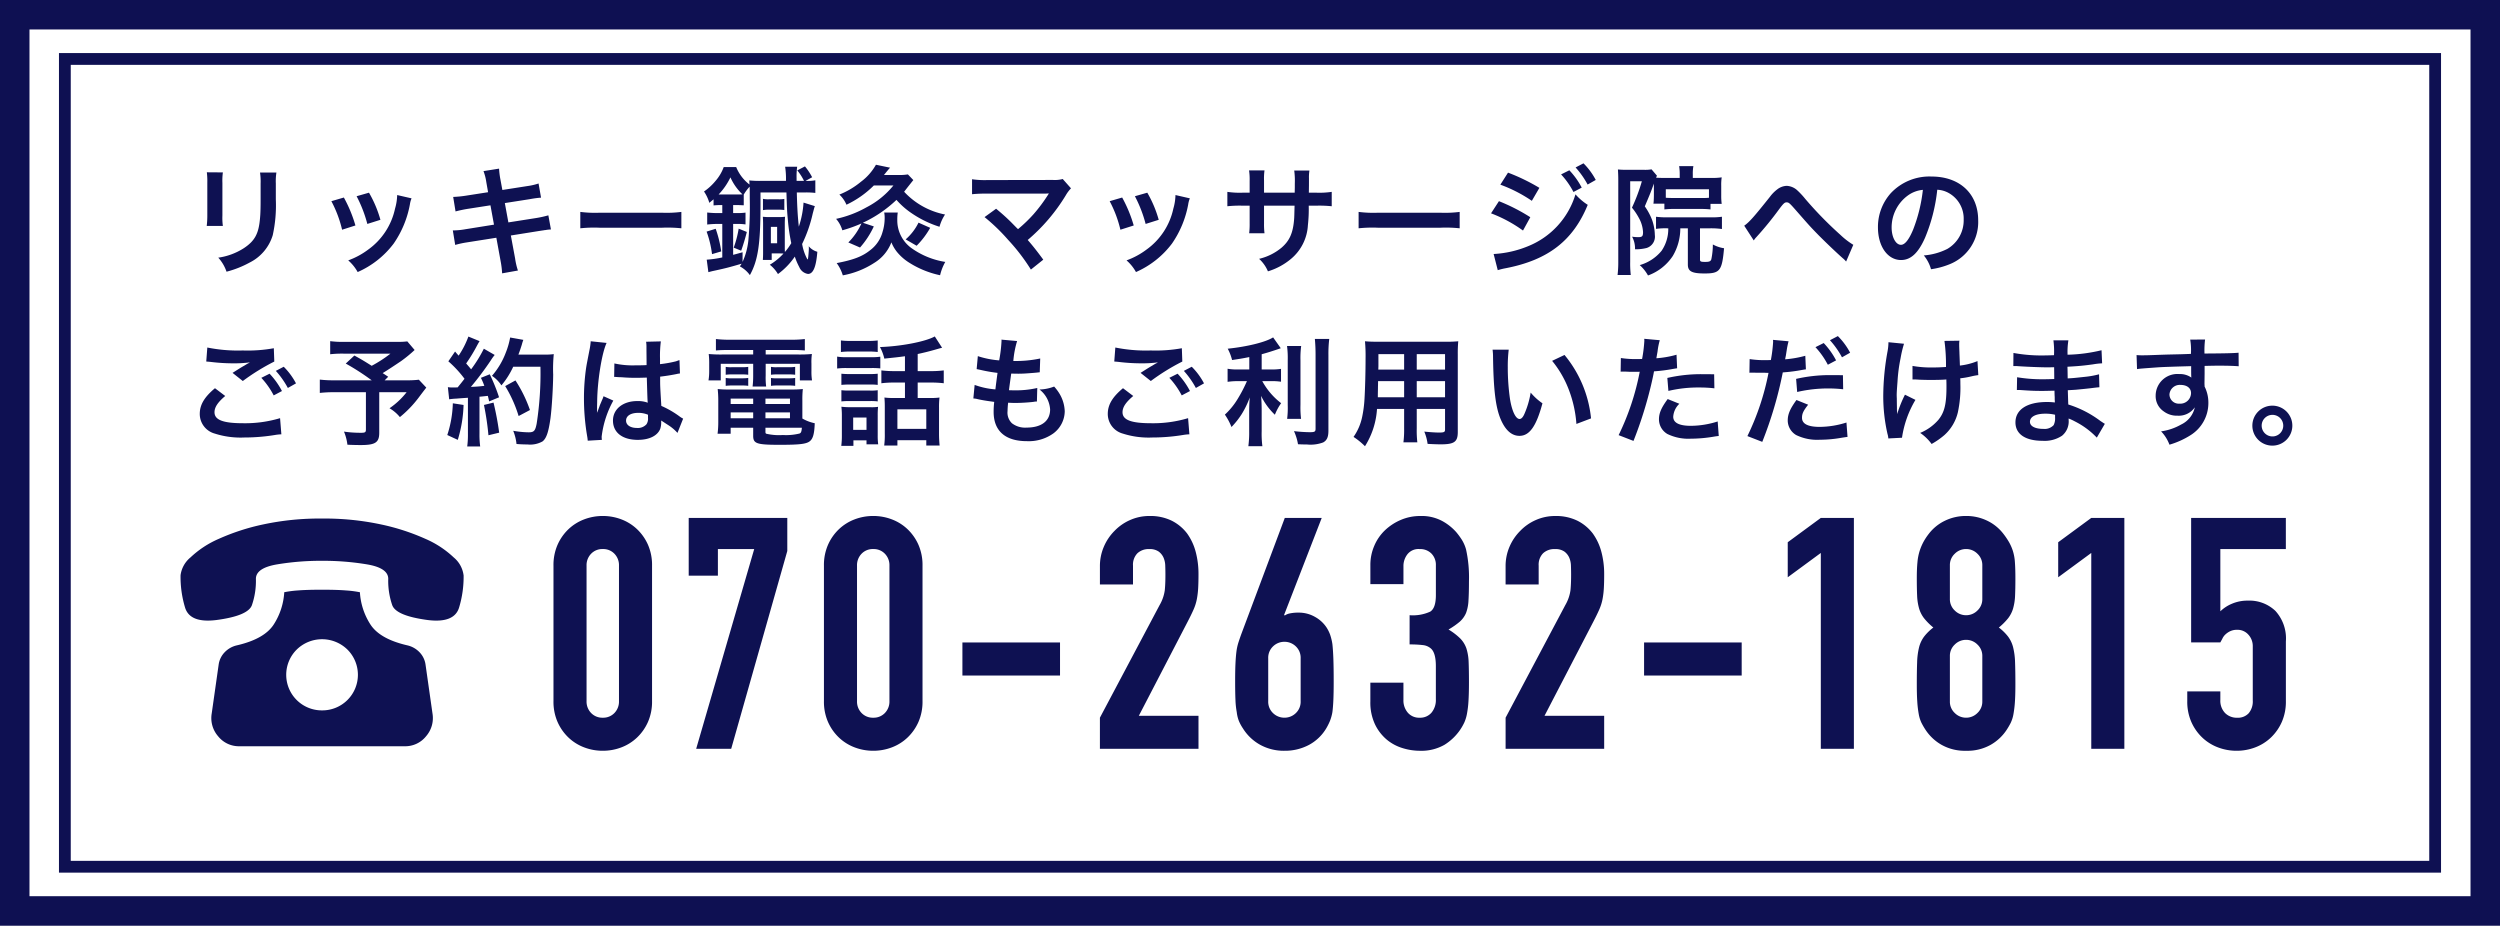
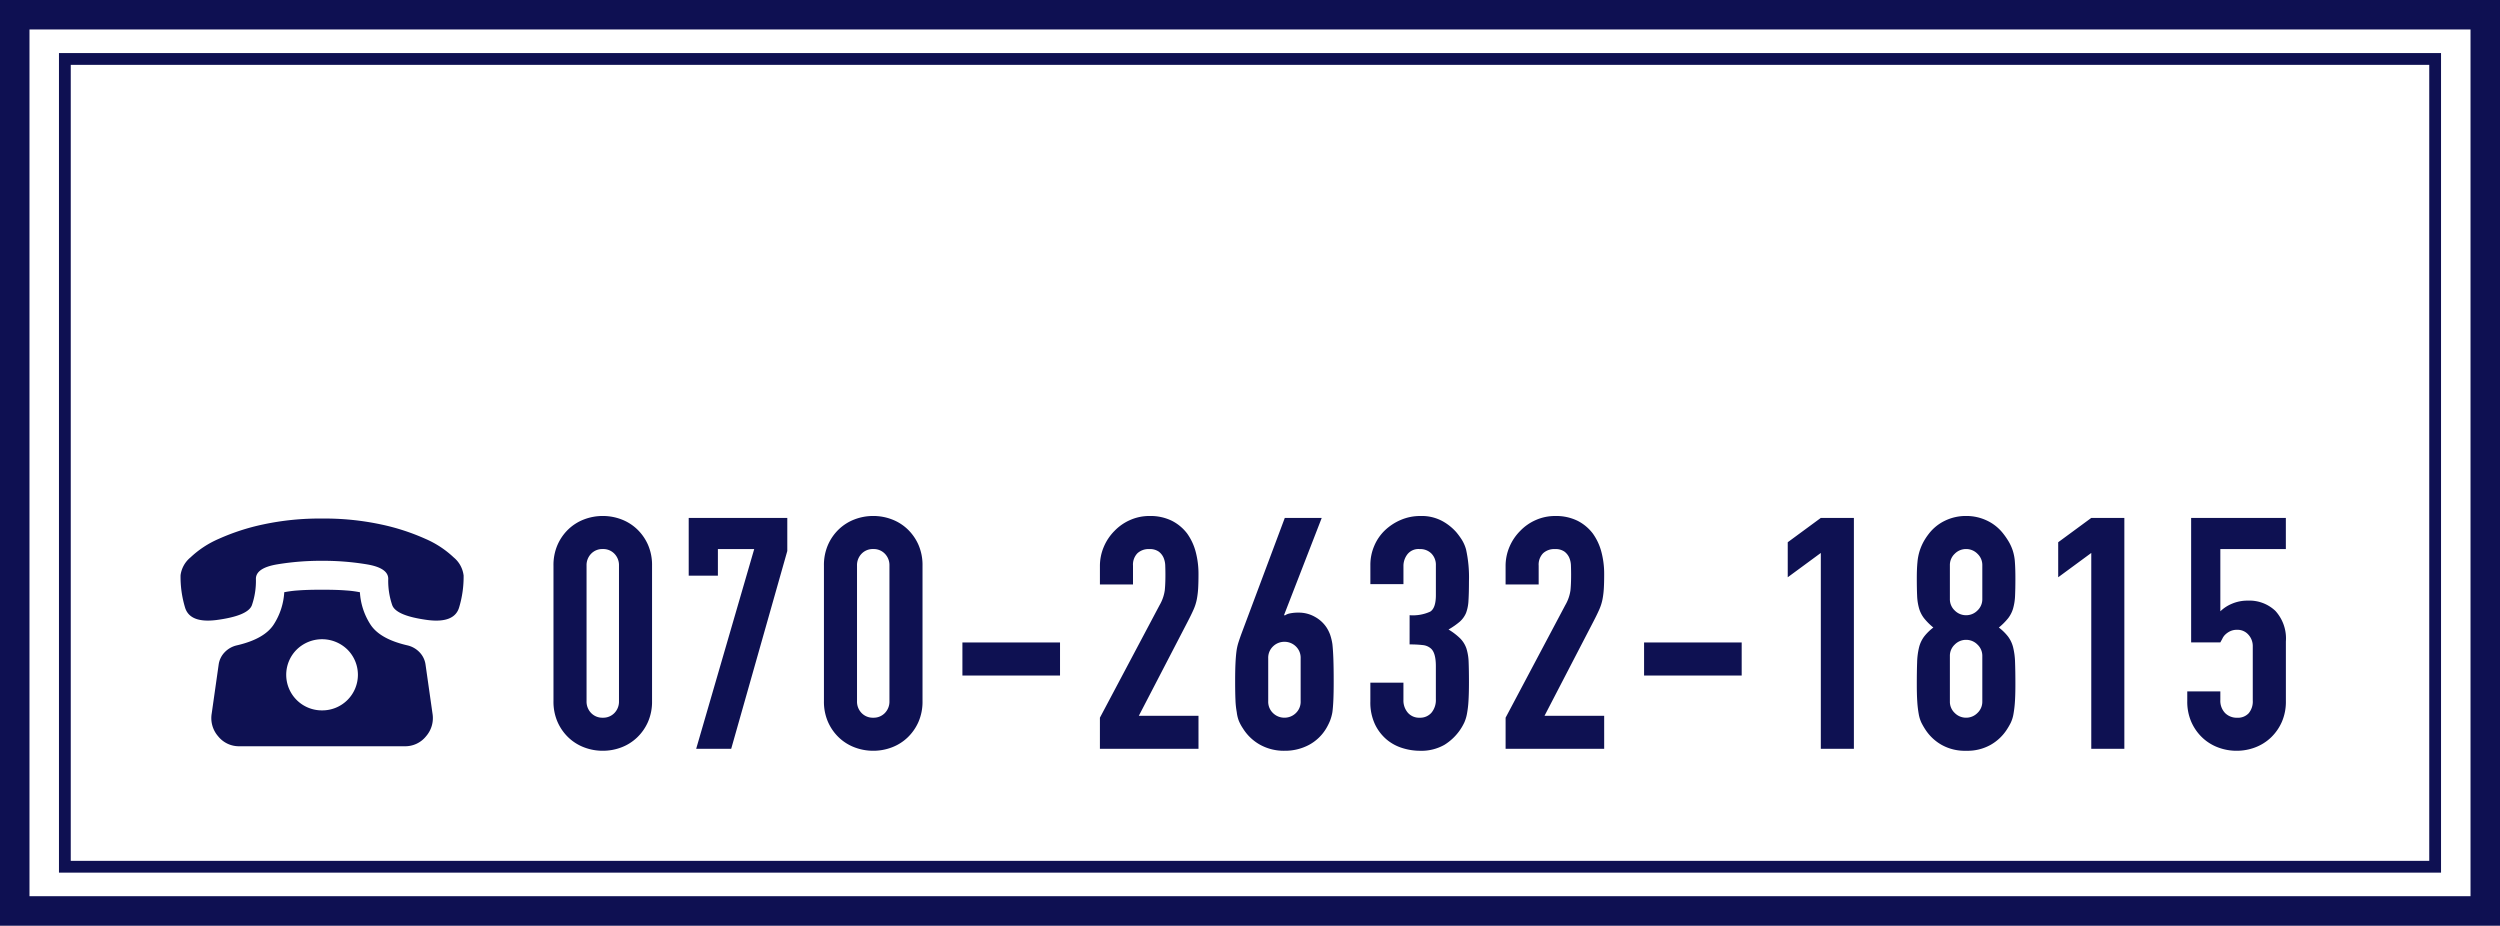
<svg xmlns="http://www.w3.org/2000/svg" width="424" height="157" viewBox="0 0 424 157">
  <g transform="translate(-1223 -733)">
-     <path d="M4.08-15.78a12.627,12.627,0,0,1,.08,1.8v5.5a14.423,14.423,0,0,1-.1,1.8H6.8a9.654,9.654,0,0,1-.08-1.76v-5.52a10.166,10.166,0,0,1,.08-1.8Zm9.02.04a10.532,10.532,0,0,1,.1,1.9v2.5c0,1.6-.02,2.48-.1,3.34-.22,2.64-.88,3.86-2.76,5.1A10.788,10.788,0,0,1,6.02-1.3a6.833,6.833,0,0,1,1.4,2.38,16.917,16.917,0,0,0,3.9-1.54,7.66,7.66,0,0,0,3.94-4.66,23.623,23.623,0,0,0,.52-6.06v-2.7a9.486,9.486,0,0,1,.1-1.86Zm12.1,4.86a20.009,20.009,0,0,1,1.82,4.84l2.26-.72a23.07,23.07,0,0,0-1.96-4.74Zm4.28-.84a21.992,21.992,0,0,1,1.82,4.7l2.22-.7a19.648,19.648,0,0,0-1.94-4.6Zm6.88-.2A8.872,8.872,0,0,1,36-9.62a11.5,11.5,0,0,1-4.54,6.94,12.973,12.973,0,0,1-3.4,1.84,7.264,7.264,0,0,1,1.6,1.98,15.351,15.351,0,0,0,6.1-4.82,17.073,17.073,0,0,0,2.76-6.66,4.209,4.209,0,0,1,.28-1.02Zm15.42-.48-3.72.58a18.589,18.589,0,0,1-2.2.22l.4,2.46a21.332,21.332,0,0,1,2.2-.46l3.72-.58.6,3.28-4.86.78a12.308,12.308,0,0,1-2.12.2l.4,2.46a16.094,16.094,0,0,1,2.04-.44l4.94-.78L53.9-.74a15.137,15.137,0,0,1,.26,2.1L56.84.88a11.3,11.3,0,0,1-.48-2.06l-.72-3.88,4.76-.76c.4-.06.66-.1.8-.12a1.554,1.554,0,0,1,.32-.04,4.8,4.8,0,0,1,.92-.1L62-8.48a17.773,17.773,0,0,1-2.08.46l-4.7.74-.6-3.28,4.22-.66a16.98,16.98,0,0,1,1.92-.26l-.42-2.4a10.3,10.3,0,0,1-1.92.44l-4.22.66-.32-1.74a13.758,13.758,0,0,1-.24-1.88L51-15.98a8.618,8.618,0,0,1,.48,1.88ZM67.42-6.28a21.956,21.956,0,0,1,3.26-.1H81.3a21.956,21.956,0,0,1,3.26.1V-9.06a19.641,19.641,0,0,1-3.24.14H70.66a19.641,19.641,0,0,1-3.24-.14ZM94.7-2.48c.28-.74.74-2.26.96-3.18l-1.38-.56A17.8,17.8,0,0,1,93.44-3Zm-3.2-7.74v1.36h-.7a15.5,15.5,0,0,1-1.86-.1v2.04a15.74,15.74,0,0,1,1.9-.1h.66v5.68a17.987,17.987,0,0,1-2.64.38l.28,2.12c.6-.16.6-.16,1.16-.28C92.04.5,92.68.34,94.78-.28c-.1.18-.16.24-.3.46a4.919,4.919,0,0,1,1.7,1.48c1.38-2.5,1.8-5.26,1.8-11.96v-2.06h4.4c.1,3.1.1,3.1.24,4.64a31.149,31.149,0,0,0,.58,3.96,10.456,10.456,0,0,1-1.08,1.5c-.02-.34-.02-.6-.02-1.02V-6.94c0-.62.02-.94.04-1.3a9.5,9.5,0,0,1-1.2.06h-1.4a9.241,9.241,0,0,1-1.16-.06c.02.4.04.74.04,1.24v4.94c0,.42-.02.82-.04,1.14h1.5v-1.1h1.02c.36,0,.64,0,.98.02A10,10,0,0,1,99.56-.1a5.694,5.694,0,0,1,1.38,1.58,12.1,12.1,0,0,0,2.86-2.96A11.265,11.265,0,0,0,104.56.3a1.914,1.914,0,0,0,1.48,1.16c.88,0,1.38-1.2,1.58-3.76a2.892,2.892,0,0,1-1.46-.94,4.069,4.069,0,0,1,.02.44c0,.32-.1,1.46-.14,1.62-.02.12-.06.18-.1.18a8.466,8.466,0,0,1-.9-2.62,23.441,23.441,0,0,0,1.8-5.16c.2-.74.24-.94.36-1.26l-1.92-.6a15.922,15.922,0,0,1-.8,4.08c-.18-1.7-.28-3.2-.34-5.8h1.42a13.169,13.169,0,0,1,1.72.08v-2.14a7.521,7.521,0,0,1-1.66.1l1.12-.62a10.355,10.355,0,0,0-1.22-1.84l-1.3.68a8.862,8.862,0,0,1,1.14,1.78H104.1v-.44a12.847,12.847,0,0,1,.1-1.96h-2.04a13.819,13.819,0,0,1,.14,2.4H97.96a16.688,16.688,0,0,1-1.88-.08c.02.4.02.46.04.7a7.044,7.044,0,0,1-2.26-2.96H91.74a7.515,7.515,0,0,1-1.4,2.36,9.588,9.588,0,0,1-1.94,1.78,6.6,6.6,0,0,1,.9,1.92c.36-.3.46-.38.72-.6v1.04a11.366,11.366,0,0,1,1.18-.06Zm1.84,0h.6c.46,0,.72.02,1.2.04V-12a7.542,7.542,0,0,1,1-1.34c.02.8.02,1.04.02,1.98a62.491,62.491,0,0,1-.2,6.66A11.714,11.714,0,0,1,94.94-.58V-2.22c-.84.24-1.06.3-1.6.44V-7.02h.54a9.927,9.927,0,0,1,1.56.08v-2a10.822,10.822,0,0,1-1.54.08h-.56Zm-2.46-1.8a11.212,11.212,0,0,0,2-2.9,8.955,8.955,0,0,0,2.04,2.88c-.22.02-.52.02-.96.02H90.88Zm8.86,5.5h1.06v2.78H99.74ZM91.32-2.36a19.958,19.958,0,0,0-.94-3.84l-1.54.48a17.507,17.507,0,0,1,.92,3.82Zm7.08-7a5.065,5.065,0,0,1,1-.08h1.62a6.86,6.86,0,0,1,1,.06v-1.88a5.5,5.5,0,0,1-1,.06h-1.6a4.114,4.114,0,0,1-1.02-.08Zm22.12-4.18a14.217,14.217,0,0,1-4.56,3.7,18.247,18.247,0,0,1-5.16,1.96,5.052,5.052,0,0,1,1.06,1.94A23.007,23.007,0,0,0,115.1-7.1a10.957,10.957,0,0,1-2.22,3.22l1.98.86A14.787,14.787,0,0,0,117.2-6.6l-1.86-.62a21.063,21.063,0,0,0,5.7-3.88,13.219,13.219,0,0,0,2.54,2.24,17.881,17.881,0,0,0,4.76,2.32,7.124,7.124,0,0,1,.94-2.08,12.791,12.791,0,0,1-6.94-3.86c.88-1.14,1.42-1.8,1.56-1.98l-.92-.96a9.546,9.546,0,0,1-1.78.1h-2.28c.5-.62.84-1.04,1.04-1.24l-2.4-.5a9.226,9.226,0,0,1-2.56,2.9A13.7,13.7,0,0,1,111.36-12a5.072,5.072,0,0,1,1.2,1.72,16.549,16.549,0,0,0,4.64-3.26Zm-1.56,4.58a4.779,4.779,0,0,1,.08.96,7.92,7.92,0,0,1-.36,2.34,5.762,5.762,0,0,1-2.08,3.08c-1.34,1.08-2.86,1.66-5.7,2.2a6.769,6.769,0,0,1,1.04,2.08,14.6,14.6,0,0,0,5.34-2.12,7.018,7.018,0,0,0,2.9-3.48,6.406,6.406,0,0,0,.94,1.62A8.516,8.516,0,0,0,123-.58a15.924,15.924,0,0,0,5.44,2.26,8.569,8.569,0,0,1,.88-2.26,13.428,13.428,0,0,1-5.82-2.4,5.82,5.82,0,0,1-2.32-4.76,7.981,7.981,0,0,1,.08-1.22Zm5.5,5.64a14.125,14.125,0,0,0,2.3-3.04l-1.98-.88A9.014,9.014,0,0,1,122.6-4.4Zm11.52-4.86a32.281,32.281,0,0,1,4,3.86A32.924,32.924,0,0,1,143.84.72l2.1-1.68c-1.04-1.42-1.8-2.38-2.64-3.34a30.935,30.935,0,0,0,6.46-7.58,6.244,6.244,0,0,1,.88-1.18l-1.4-1.58a5.237,5.237,0,0,1-1.66.16l-11.12.02a14.587,14.587,0,0,1-2.6-.14v2.54a21.692,21.692,0,0,1,2.56-.1h9.54c.42,0,.72-.02.92-.04a.513.513,0,0,0-.04.1,1.4,1.4,0,0,0-.12.18,26.453,26.453,0,0,1-2.44,3.26,24.561,24.561,0,0,1-2.62,2.52c-.14-.12-.14-.12-1.24-1.24-.82-.8-1.42-1.34-2.48-2.22Zm21.22-2.7a20.009,20.009,0,0,1,1.82,4.84l2.26-.72a23.07,23.07,0,0,0-1.96-4.74Zm4.28-.84a21.992,21.992,0,0,1,1.82,4.7l2.22-.7a19.648,19.648,0,0,0-1.94-4.6Zm6.88-.2a8.872,8.872,0,0,1-.36,2.3,11.5,11.5,0,0,1-4.54,6.94,12.973,12.973,0,0,1-3.4,1.84,7.265,7.265,0,0,1,1.6,1.98,15.351,15.351,0,0,0,6.1-4.82,17.073,17.073,0,0,0,2.76-6.66,4.209,4.209,0,0,1,.28-1.02Zm15.02-.4v-2.06a10,10,0,0,1,.08-1.72h-2.62a10.659,10.659,0,0,1,.1,1.78v2h-1.18a14.2,14.2,0,0,1-2.6-.14v2.44a20.345,20.345,0,0,1,2.56-.1h1.22v2.96a13.169,13.169,0,0,1-.08,1.72h2.6a12.309,12.309,0,0,1-.08-1.68v-3h5.18c-.04,1.38-.04,1.86-.08,2.32-.18,2.3-.76,3.62-2.12,4.8a9.289,9.289,0,0,1-3.82,1.9,5.941,5.941,0,0,1,1.5,2.12,11.117,11.117,0,0,0,3.9-2.1,8.009,8.009,0,0,0,2.88-5.74,24.249,24.249,0,0,0,.14-3.3h1.34a20.346,20.346,0,0,1,2.56.1v-2.44a14.2,14.2,0,0,1-2.6.14h-1.28c.02-1.2.02-1.2.02-2.42a7.386,7.386,0,0,1,.08-1.34H188.5a12.746,12.746,0,0,1,.1,2.22v.64l-.02.9Zm16.04,6.04a21.956,21.956,0,0,1,3.26-.1H213.3a21.956,21.956,0,0,1,3.26.1V-9.06a19.641,19.641,0,0,1-3.24.14H202.66a19.641,19.641,0,0,1-3.24-.14Zm24.04-7.4a24.214,24.214,0,0,1,5.34,2.74l1.28-2.2a32.935,32.935,0,0,0-5.32-2.58Zm-1.58,4.86A23.214,23.214,0,0,1,227.3-5.9l1.24-2.26a31.567,31.567,0,0,0-5.32-2.72Zm11.88-6.6a13.5,13.5,0,0,1,2.1,2.98l1.4-.74a12.961,12.961,0,0,0-2.1-2.94ZM223.02.82a11.809,11.809,0,0,1,1.4-.34c7.16-1.4,11.38-4.68,13.86-10.74a9.724,9.724,0,0,1-2.08-1.78,13.756,13.756,0,0,1-8.1,8.82,17.767,17.767,0,0,1-5.78,1.3Zm16.62-15.3a11.566,11.566,0,0,0-2.08-2.82l-1.34.7a14.735,14.735,0,0,1,2.04,2.9Zm12.3,8.2a6.556,6.556,0,0,1-1.14,3.82,7.4,7.4,0,0,1-3.7,2.42,6.712,6.712,0,0,1,1.4,1.76,8.494,8.494,0,0,0,4.2-3.3,9.152,9.152,0,0,0,1.28-4.7h1.28V-.12c0,1.14.68,1.5,2.84,1.5,2.6,0,2.96-.46,3.3-4.28a5.592,5.592,0,0,1-1.9-.64,12.368,12.368,0,0,1-.26,2.52c-.12.34-.34.44-1.04.44-.72,0-.88-.06-.88-.38V-6.28h1.78a13.4,13.4,0,0,1,1.94.12V-8.24a11.94,11.94,0,0,1-1.94.1h-7.36a12.991,12.991,0,0,1-1.88-.1v2.06a11.413,11.413,0,0,1,1.88-.1Zm-2.44-7.18v1.5c0,.4-.02.98-.04,1.14a3.1,3.1,0,0,1-.04.36h1.86v.98a12.015,12.015,0,0,1,1.58-.08h4.66a12.616,12.616,0,0,1,1.58.08v-.94H261a10.509,10.509,0,0,1-.08-1.46v-1.6a8.7,8.7,0,0,1,.08-1.44,11.413,11.413,0,0,1-1.78.1H256.1v-.62a6.6,6.6,0,0,1,.1-1.38h-2.42a8.074,8.074,0,0,1,.1,1.32v.68h-2.54c-.68,0-1.08-.02-1.46-.04a1.952,1.952,0,0,1,.14-.34l-.92-1.08a6.135,6.135,0,0,1-1.28.08H244.8a13.346,13.346,0,0,1-1.4-.06c.04.62.06,1.2.06,1.86V-.66a18.581,18.581,0,0,1-.12,2.3h2.24a17.381,17.381,0,0,1-.1-2.26V-14.26h1.98a29.92,29.92,0,0,1-1.68,4.48,10.253,10.253,0,0,1,1.16,1.72,5.485,5.485,0,0,1,.72,2.42c0,.7-.14.86-.8.86a6.985,6.985,0,0,1-1.06-.08,4.189,4.189,0,0,1,.5,2.14,7.536,7.536,0,0,0,1.96-.22,2.014,2.014,0,0,0,1.4-2.2,8.111,8.111,0,0,0-.46-2.54A10.4,10.4,0,0,0,247.96-10c.98-2.32.98-2.32,1.54-3.86Zm9.34,2a11.516,11.516,0,0,1-1.32.04h-4.66c-.7,0-1.02-.02-1.34-.04V-12.9h7.32Zm7.6,7.24a3.3,3.3,0,0,1,.42-.54A56.458,56.458,0,0,0,270.8-9.6c.68-.9.88-1.08,1.2-1.08.38,0,.5.1,1.74,1.52,2.14,2.44,2.18,2.5,3.7,4.06,1.46,1.46,3.04,2.96,4.08,3.88a3.951,3.951,0,0,1,.58.58l1.22-2.84a12.825,12.825,0,0,1-2.18-1.68,63.622,63.622,0,0,1-5.98-6.12,13.351,13.351,0,0,0-1.34-1.44,2.835,2.835,0,0,0-1.8-.76,2.752,2.752,0,0,0-1.6.6,6.127,6.127,0,0,0-1.24,1.26c-2.64,3.32-3.5,4.3-4.36,4.9Zm31.12-8.6a4.371,4.371,0,0,1,2.02.6,4.955,4.955,0,0,1,2.46,4.44,5.6,5.6,0,0,1-2.78,5,10.629,10.629,0,0,1-3.98,1.1A6.38,6.38,0,0,1,296.5.66a13.076,13.076,0,0,0,3.14-.84,7.7,7.7,0,0,0,4.86-7.46c0-4.5-3.12-7.42-7.92-7.42a8.978,8.978,0,0,0-6.88,2.8,8.591,8.591,0,0,0-2.2,5.82c0,3.22,1.64,5.54,3.92,5.54,1.64,0,2.92-1.18,4.06-3.76A28.934,28.934,0,0,0,297.56-12.82Zm-2.44.02a26.358,26.358,0,0,1-1.66,6.76c-.72,1.72-1.4,2.56-2.06,2.56-.88,0-1.58-1.3-1.58-2.94a6.7,6.7,0,0,1,2.72-5.4A5.091,5.091,0,0,1,295.12-12.8ZM3.98,16.32c.14,0,.24.02.28.02.08,0,.22.02.46.04a31.535,31.535,0,0,0,3.66.24,21.32,21.32,0,0,0,3-.16,3.619,3.619,0,0,1-.44.24c-.26.16-.32.2-.52.32-.5.28-.72.42-1.98,1.22l1.74,1.38a36.218,36.218,0,0,1,5.34-3.3l-.08-2.26a24.8,24.8,0,0,1-5.28.38,26.231,26.231,0,0,1-6-.5Zm1.48,4.52c-1.8,1.5-2.58,2.82-2.58,4.36a3.453,3.453,0,0,0,2.56,3.34,14.306,14.306,0,0,0,5,.66,32.274,32.274,0,0,0,5.4-.46,8.4,8.4,0,0,1,.88-.08l-.22-2.74a20.6,20.6,0,0,1-6.28.86c-3.38,0-4.84-.56-4.84-1.86,0-.86.56-1.7,1.82-2.76Zm13.74-.82a11.566,11.566,0,0,0-2.08-2.82l-1.34.7a14.736,14.736,0,0,1,2.04,2.9Zm-5.88-.94a13.5,13.5,0,0,1,2.1,2.98l1.4-.74a12.961,12.961,0,0,0-2.1-2.94ZM38.08,12.9a12.226,12.226,0,0,1-1.72.08h-8.9A16.241,16.241,0,0,1,25,12.86v2.22a18.061,18.061,0,0,1,2.42-.1h7.8a21.654,21.654,0,0,1-3.18,2.06c-1.18-.74-1.62-1.02-2.94-1.74l-1.46,1.36a40.756,40.756,0,0,1,4.4,2.84H25.86a20.114,20.114,0,0,1-2.62-.12v2.26a20.935,20.935,0,0,1,2.52-.12h5.3v6.34c0,.44-.14.54-.8.54a19.364,19.364,0,0,1-2.92-.2,8.251,8.251,0,0,1,.58,2.22c.62.04,1.62.06,2.28.06,2.46,0,3.12-.44,3.12-2.08V21.52h4.64a12.811,12.811,0,0,1-2.9,2.72,6.457,6.457,0,0,1,1.76,1.5A18.666,18.666,0,0,0,40,22.44c.84-1.12,1.28-1.68,1.3-1.7L40.04,19.4a16.584,16.584,0,0,1-2.22.1H34.24l.6-.6c-.48-.32-.5-.34-.94-.62,1.04-.64,1.88-1.2,3.1-2.02a22.474,22.474,0,0,0,2.32-1.9Zm7.1,9.82a11.916,11.916,0,0,1,1.3-.12c.4-.04,1.02-.08,1.88-.14v6.12a14.707,14.707,0,0,1-.12,2.14h2.2a14.708,14.708,0,0,1-.12-2.14v-6.3c.36-.02.82-.08,1.42-.14.08.32.12.48.22.94l1.68-.7a30.042,30.042,0,0,0-1.58-3.9l-1.5.6a10.935,10.935,0,0,1,.58,1.36c-1.02.12-1.1.12-2.28.18a52.239,52.239,0,0,0,3.38-4.5,8.288,8.288,0,0,1,.66-.92l-1.84-1.06a22.814,22.814,0,0,1-2.16,3.5c-.28-.36-.5-.6-.84-1a26.9,26.9,0,0,0,1.86-3.06c.22-.4.3-.54.42-.72l-1.9-.78a14.631,14.631,0,0,1-1.66,3.24c-.2-.24-.32-.36-.6-.7l-1.14,1.66a18.561,18.561,0,0,1,2.74,2.96c-.4.52-.48.62-1.16,1.46-.46.02-.66.02-.8.02a5.258,5.258,0,0,1-.86-.06ZM60.66,17.2a55.429,55.429,0,0,1-.64,9.64c-.24,1.24-.46,1.48-1.36,1.48a15.548,15.548,0,0,1-2.62-.26,8.181,8.181,0,0,1,.56,2.24c.72.06,1.34.08,1.86.08a4.277,4.277,0,0,0,2.56-.52c.66-.52,1.02-1.62,1.34-3.92.22-1.64.44-5.12.46-7.4a25.489,25.489,0,0,1,.1-3.48,10.96,10.96,0,0,1-1.64.08H56.92c.24-.62.32-.86.58-1.68a6.856,6.856,0,0,1,.26-.82l-2.24-.4a12.882,12.882,0,0,1-.72,2.52,12.947,12.947,0,0,1-2.36,3.98,5.832,5.832,0,0,1,1.6,1.62,13.945,13.945,0,0,0,2-3.16ZM45.8,23.4a18.786,18.786,0,0,1-.94,5.38l1.78.82a22.23,22.23,0,0,0,.98-5.92Zm5.28.28a46.9,46.9,0,0,1,.76,5.14l1.82-.44a49.414,49.414,0,0,0-.96-5.1Zm7.8.86a22.913,22.913,0,0,0-2.46-5.02l-1.74.96a22,22,0,0,1,2.28,5.08Zm14.28-5.6a.352.352,0,0,1,.12-.02.919.919,0,0,1,.2.02,2.978,2.978,0,0,1,.34.02c.1,0,.32.02.6.02.94.08,1.74.1,2.48.1.52,0,1-.02,1.8-.04.08,2.78.1,3.76.16,4.26a4.754,4.754,0,0,0-1.78-.28c-2.42,0-4.12,1.36-4.12,3.3,0,2.04,1.6,3.28,4.22,3.28,1.94,0,3.34-.7,3.8-1.88a3.5,3.5,0,0,0,.16-1.12v-.28c.12.08.58.38,1.26.82a7.493,7.493,0,0,1,1.5,1.28L84.86,26a3.8,3.8,0,0,1-.56-.34,15.946,15.946,0,0,0-3.14-1.82c-.2-3.36-.2-3.4-.2-4.52v-.44c1.06-.12,2.1-.3,2.78-.44a3.456,3.456,0,0,1,.58-.1l-.08-2.26-.16.04c-.32.12-.32.12-.44.16a20.107,20.107,0,0,1-2.7.48v-.92a19.568,19.568,0,0,1,.14-2.94l-2.5.06a5.6,5.6,0,0,1,.06.96c0,.82.02,1.82.02,3-.7.04-1.14.04-1.84.04a14.413,14.413,0,0,1-3.62-.32Zm5.74,6.4v.54a1.678,1.678,0,0,1-.26,1.08,1.966,1.966,0,0,1-1.62.62c-1.12,0-1.84-.5-1.84-1.24,0-.82.8-1.32,2.08-1.32A4.187,4.187,0,0,1,78.9,25.34ZM71.08,29.6a3.918,3.918,0,0,1-.04-.54,16.687,16.687,0,0,1,1.98-6.12l-1.66-.74a3.811,3.811,0,0,1-.24.62c-.2.48-.2.48-.38.9-.1.32-.2.54-.24.68-.14.36-.14.36-.24.58h-.02a3.4,3.4,0,0,0,.02-.42v-.32c0-.32,0-.32.02-1.04.02-3.48.78-8.3,1.6-10.04l-2.7-.28v.08a10.736,10.736,0,0,1-.22,1.48c-.44,2.26-.44,2.26-.54,2.86a35.749,35.749,0,0,0-.38,5.3,37.927,37.927,0,0,0,.54,6.36,7.3,7.3,0,0,1,.1.78ZM96.74,14.36v.76H91.66a22.357,22.357,0,0,1-2.46-.08,12.806,12.806,0,0,1,.08,1.64v1.26a9.242,9.242,0,0,1-.12,1.58h2.08V16.7h5.5v1.98a16.13,16.13,0,0,1-.1,1.88h2.3a11.757,11.757,0,0,1-.08-1.88V16.7h5.8v2.82h2.06a9.255,9.255,0,0,1-.1-1.58V16.68a9.593,9.593,0,0,1,.08-1.64,23.038,23.038,0,0,1-2.48.08H98.86v-.76h4.58a20.312,20.312,0,0,1,2.06.08V12.5a18.571,18.571,0,0,1-2.26.12H92.68a19.782,19.782,0,0,1-2.26-.12v1.94c.66-.06,1.22-.08,2.1-.08Zm8.34,8.56a16.5,16.5,0,0,1,.08-1.94,17.266,17.266,0,0,1-1.98.08H92.62a16.178,16.178,0,0,1-1.9-.08,18,18,0,0,1,.1,1.92v3.68a15.264,15.264,0,0,1-.12,1.98h2.22V27.54h3.82V28.9c0,1.34.58,1.54,4.5,1.54,3.42,0,4.56-.14,5.14-.64.52-.44.74-1.28.8-3.02a7.024,7.024,0,0,1-2.1-.8Zm-6.26,4.62H105c-.06.68-.14.86-.38.98a9.462,9.462,0,0,1-2.84.26,9.547,9.547,0,0,1-2.82-.22c-.1-.04-.14-.14-.14-.3ZM96.74,22.6v.92H92.92V22.6Zm2.08,0h4.16v.92H98.82Zm-2.08,2.34v1H92.92v-1Zm2.08,0h4.16v1H98.82Zm-6.74-6.38a7.275,7.275,0,0,1,1.04-.06h1.76a6.971,6.971,0,0,1,1.02.06V17.22a6.784,6.784,0,0,1-1.02.06H93.12a4.78,4.78,0,0,1-1.04-.06Zm0,1.88a7.275,7.275,0,0,1,1.04-.06h1.76a6.428,6.428,0,0,1,1.02.06V19.1a6.6,6.6,0,0,1-1.02.06H93.12a4.779,4.779,0,0,1-1.04-.06Zm7.68-1.88a7.084,7.084,0,0,1,1.04-.06h2.04a7.163,7.163,0,0,1,1.02.06V17.22a6.784,6.784,0,0,1-1.02.06H100.8a4.682,4.682,0,0,1-1.04-.06Zm0,1.88a7.275,7.275,0,0,1,1.04-.06h2.04a6.6,6.6,0,0,1,1.02.06V19.1a6.6,6.6,0,0,1-1.02.06H100.8a4.682,4.682,0,0,1-1.04-.06Zm22.72-2.5h-1.72a17.365,17.365,0,0,1-2.28-.12V20a17.241,17.241,0,0,1,2.26-.12h1.74V22.5h-2.02a10.7,10.7,0,0,1-1.46-.08c.04.54.06.9.06,1.6v4.5a13.538,13.538,0,0,1-.1,2.04h2.24v-.9h4.9v.9h2.26a19.932,19.932,0,0,1-.1-2.1v-4.3a13.51,13.51,0,0,1,.08-1.74,10.044,10.044,0,0,1-1.5.08h-2.2V19.88h2.18a17.55,17.55,0,0,1,2.24.12V17.82a16.822,16.822,0,0,1-2.26.12h-2.16v-2.9c.96-.2,2-.46,3.18-.8.7-.2.7-.2.96-.26l-1.24-1.92c-1.58.88-5.7,1.68-9.3,1.8a7.6,7.6,0,0,1,.74,1.96c2.1-.22,2.3-.24,3.5-.4Zm-1.28,6.48h4.9v3.32h-4.9Zm-9.58-9.72a12.944,12.944,0,0,1,1.66-.08h2.92a12.746,12.746,0,0,1,1.66.08V12.74a12.36,12.36,0,0,1-1.66.08h-2.92a12.36,12.36,0,0,1-1.66-.08Zm-.64,2.8a12.087,12.087,0,0,1,1.62-.08h4.18a12.84,12.84,0,0,1,1.52.06V15.5a10.825,10.825,0,0,1-1.62.08H112.6a9.051,9.051,0,0,1-1.62-.1Zm.72,2.78a11.483,11.483,0,0,1,1.32-.06h3.56a8.323,8.323,0,0,1,1.28.06v-1.9a10.27,10.27,0,0,1-1.28.06h-3.56a11.483,11.483,0,0,1-1.32-.06Zm0,2.8a11.1,11.1,0,0,1,1.3-.06h3.54a8.34,8.34,0,0,1,1.32.06v-1.9a7.433,7.433,0,0,1-1.28.06h-3.56a11.483,11.483,0,0,1-1.32-.06Zm2.04,6.6h2.22v.68h1.98a11.314,11.314,0,0,1-.08-1.56V25.44a12.648,12.648,0,0,1,.06-1.44,7.1,7.1,0,0,1-1.34.06h-3.36a11.635,11.635,0,0,1-1.52-.08,13.035,13.035,0,0,1,.08,1.58v3.18a13.332,13.332,0,0,1-.1,1.88h2.06Zm-.04-3.86h2.26V27.9H113.7Zm20.38-3.24a3.387,3.387,0,0,1,.76.12c.8.18,1.58.3,2.78.46a13.659,13.659,0,0,0-.1,1.7c0,3.22,1.98,4.96,5.62,4.96a7.186,7.186,0,0,0,4.52-1.32,4.758,4.758,0,0,0,1.92-3.74,6.221,6.221,0,0,0-.86-2.94,7.686,7.686,0,0,0-.94-1.26,7.39,7.39,0,0,1-2.48.5,4.658,4.658,0,0,1,1.8,3.38c0,1.96-1.46,3.08-4,3.08a3.639,3.639,0,0,1-2.48-.74,2.5,2.5,0,0,1-.74-2.06,14.184,14.184,0,0,1,.1-1.42c.78.04.96.04,1.28.04a29.128,29.128,0,0,0,3-.18,2.571,2.571,0,0,1,.6-.06l.06-2.3a15.989,15.989,0,0,1-3.82.4c-.22,0-.38,0-.98-.02.12-.96.18-1.36.38-2.82.86.02,1.04.02,1.24.02.72,0,1.36-.04,2.8-.16.44-.04.54-.06.8-.08l.08-2.34a19.868,19.868,0,0,1-4.56.42,16.238,16.238,0,0,1,.64-3.38l-2.66-.24a.828.828,0,0,1,.02.2,23.54,23.54,0,0,1-.4,3.32,15.176,15.176,0,0,1-3.62-.72l-.2,2.2c.3.06.4.08.68.14a26.231,26.231,0,0,0,2.86.5c-.1.74-.28,2.08-.36,2.8a13.114,13.114,0,0,1-3.52-.76Zm23.9-6.26c.14,0,.24.02.28.02.08,0,.22.02.46.04a31.535,31.535,0,0,0,3.66.24,21.32,21.32,0,0,0,3-.16,3.619,3.619,0,0,1-.44.24c-.26.16-.32.2-.52.32-.5.28-.72.42-1.98,1.22l1.74,1.38a36.219,36.219,0,0,1,5.34-3.3l-.08-2.26a24.8,24.8,0,0,1-5.28.38,26.231,26.231,0,0,1-6-.5Zm1.48,4.52c-1.8,1.5-2.58,2.82-2.58,4.36a3.453,3.453,0,0,0,2.56,3.34,14.306,14.306,0,0,0,5,.66,32.273,32.273,0,0,0,5.4-.46,8.4,8.4,0,0,1,.88-.08l-.22-2.74a20.6,20.6,0,0,1-6.28.86c-3.38,0-4.84-.56-4.84-1.86,0-.86.56-1.7,1.82-2.76Zm13.74-.82a11.566,11.566,0,0,0-2.08-2.82l-1.34.7a14.736,14.736,0,0,1,2.04,2.9Zm-5.88-.94a13.5,13.5,0,0,1,2.1,2.98l1.4-.74a12.961,12.961,0,0,0-2.1-2.94Zm13.56-1.42h-1.8a9.354,9.354,0,0,1-1.88-.12v2.22a11.964,11.964,0,0,1,1.84-.12h1.44a24.243,24.243,0,0,1-1.56,3,12.147,12.147,0,0,1-2.18,2.68,10.573,10.573,0,0,1,1.12,2.1,13.544,13.544,0,0,0,1.74-2.2,14.919,14.919,0,0,0,1.36-2.82c-.06.68-.1,1.6-.1,2.4v3.34a17.485,17.485,0,0,1-.14,2.54h2.38a16.63,16.63,0,0,1-.12-2.54V24.66c0-1.02-.04-1.84-.1-2.52a11.053,11.053,0,0,0,2.34,3.2,9.215,9.215,0,0,1,1.06-1.96,11.849,11.849,0,0,1-3.2-3.74h1.46a10.457,10.457,0,0,1,1.72.1V17.56a9.8,9.8,0,0,1-1.68.1h-1.6V15.08c.88-.24,1.8-.52,3.24-1.02l-1.3-1.84c-1.24.8-4.4,1.58-7.7,1.92a8,8,0,0,1,.74,1.92c1.2-.18,1.62-.24,2.92-.5Zm6.4-3.98a15.662,15.662,0,0,1,.12,2.42v7.6a15.342,15.342,0,0,1-.1,2.34h2.36a16.669,16.669,0,0,1-.1-2.38V16.1a15.208,15.208,0,0,1,.12-2.42Zm4.72-1.2c.08.88.12,1.72.12,2.72V27.7c0,.52-.14.6-1.02.6a24.911,24.911,0,0,1-2.64-.18,8.892,8.892,0,0,1,.68,2.22c.68.04.98.04,1.48.04a6.111,6.111,0,0,0,2.78-.34c.64-.34.9-.92.9-1.98V15.2a20.914,20.914,0,0,1,.14-2.72Zm15.14,11.88v3.3a16.476,16.476,0,0,1-.12,2.36h2.36a17.562,17.562,0,0,1-.1-2.38V24.36h4.8v3.5c0,.42-.18.5-1,.5-.64,0-1.52-.06-2.52-.16a8.089,8.089,0,0,1,.56,2.08c.6.04,1.62.08,2.24.08,2.28,0,2.88-.42,2.88-2.08V15.14a22.611,22.611,0,0,1,.08-2.26,22.241,22.241,0,0,1-2.3.08H202.8c-1.08,0-1.6-.02-2.3-.08a27.016,27.016,0,0,1,.1,2.9c0,2.36-.08,5.2-.18,6.88a20.237,20.237,0,0,1-.4,3.06,9.146,9.146,0,0,1-1.46,3.38,12.032,12.032,0,0,1,1.94,1.58,13.426,13.426,0,0,0,2.04-6.32Zm0-1.98h-4.46c0-.4,0-.54.02-1.48,0-.28.02-.68.02-1.26h4.42Zm2.14,0V19.64h4.8v2.74Zm-2.14-4.7h-4.38l.02-.56V15.06h4.36Zm2.14,0V15.06h4.8v2.62Zm12.86-3.38a9.558,9.558,0,0,1,.08,1.28c.08,5.54.44,8.44,1.26,10.44.8,1.92,1.88,2.9,3.22,2.9,1.7,0,2.86-1.62,3.9-5.52a9.872,9.872,0,0,1-2-1.82,14.744,14.744,0,0,1-1.06,3.62c-.24.56-.52.86-.82.86-.64,0-1.28-1.28-1.62-3.36a37.427,37.427,0,0,1-.38-5.36,23.249,23.249,0,0,1,.16-3.04Zm10.1,1.9a17.457,17.457,0,0,1,2.84,4.92,20.275,20.275,0,0,1,1.28,5.78l2.48-.94a19.94,19.94,0,0,0-4.5-10.76Zm11.62,1.84a2.986,2.986,0,0,1,.38-.02c.16,0,.44,0,.8.02.34.02.54.02.64.02h1.16a1.693,1.693,0,0,0,.26-.02,42.731,42.731,0,0,1-3.58,10.76l2.52.98a67.806,67.806,0,0,0,2.24-6.62c.52-1.82,1.02-3.94,1.24-5.18a27.265,27.265,0,0,0,3.28-.42c.48-.08.48-.08.64-.1l-.1-2.3a16.6,16.6,0,0,1-3.42.6c.08-.46.1-.58.2-1.14a11.365,11.365,0,0,1,.38-1.92l-2.64-.24a2.713,2.713,0,0,1,.02.36,24.277,24.277,0,0,1-.38,3.06c-.46.02-.68.02-.92.02a15.913,15.913,0,0,1-2.68-.18Zm15.86.44c-1.26-.02-1.44-.02-1.98-.02a25.666,25.666,0,0,0-5.96.64l.18,2.2a21.584,21.584,0,0,1,5.28-.58,20.821,20.821,0,0,1,2.52.14Zm-7.88,4.2c-1.1,1.5-1.48,2.4-1.48,3.46a2.89,2.89,0,0,0,1.42,2.46,8.121,8.121,0,0,0,4.02.8,23.274,23.274,0,0,0,3.72-.32c.46-.08.62-.1.98-.14l-.18-2.46a15.306,15.306,0,0,1-4.54.74c-2,0-3-.52-3-1.54a3.318,3.318,0,0,1,1.04-2.2Zm13.86-4.46a2.986,2.986,0,0,1,.38-.02c.16,0,.52,0,.8.02h1.42l.44.02h.2a43.127,43.127,0,0,1-3.58,10.72l2.52.98a66.516,66.516,0,0,0,3.48-11.78,27.184,27.184,0,0,0,3.28-.42l.46-.08a.879.879,0,0,0,.18-.02l-.1-2.3a18.234,18.234,0,0,1-3.42.6c.06-.36.1-.52.12-.62.06-.36.1-.64.14-.88a13.558,13.558,0,0,1,.32-1.56l-2.64-.24a2.715,2.715,0,0,1,.02.36,24.277,24.277,0,0,1-.38,3.06c-.46.02-.68.02-.92.02a15.913,15.913,0,0,1-2.68-.18Zm11.2-4.34a13.5,13.5,0,0,1,2.1,2.98l1.4-.74a12.961,12.961,0,0,0-2.1-2.94Zm4.66,4.76c-.92-.02-1.38-.02-1.98-.02a25.561,25.561,0,0,0-5.96.64l.18,2.22a23.275,23.275,0,0,1,7.8-.46Zm-7.88,4.2c-1.1,1.52-1.48,2.42-1.48,3.48a2.89,2.89,0,0,0,1.42,2.46,8.121,8.121,0,0,0,4.02.8,21.432,21.432,0,0,0,3.72-.34c.52-.08.62-.1.98-.14l-.18-2.44a15.306,15.306,0,0,1-4.54.74c-2,0-3-.52-3-1.54,0-.72.24-1.2,1.04-2.22Zm9.1-8.02A11.566,11.566,0,0,0,280.7,12l-1.34.7a14.735,14.735,0,0,1,2.04,2.9Zm10.58,4.54h.3c.24,0,.32,0,.9.04.52.02,1.26.04,1.82.04,1,0,2.04-.02,2.72-.08.02.66.02.84.02,1.26,0,2.96-.36,4.36-1.4,5.62a8.241,8.241,0,0,1-3.06,2.18,7.879,7.879,0,0,1,1.94,1.88,13.009,13.009,0,0,0,2.18-1.52,7.5,7.5,0,0,0,2.28-3.88,19.843,19.843,0,0,0,.42-4.78c0-.36,0-.54-.02-.96a14.127,14.127,0,0,0,1.94-.34,9.745,9.745,0,0,1,1.12-.2l-.14-2.38a11,11,0,0,1-2.98.76c-.04-1.28-.08-2.04-.08-2.26-.04-.9-.04-1.08-.04-1.28a4.36,4.36,0,0,1,.04-.68l-2.54.04a30.881,30.881,0,0,1,.26,4.42c-1.04.06-1.36.08-2.12.08a17.819,17.819,0,0,1-3.56-.26Zm-1.28,2.58a20.638,20.638,0,0,0-1.32,3.3c0-.32-.02-.44-.04-.76v-.36c-.02-.98-.02-1.32-.02-1.54-.02-.32-.02-.56-.02-.62,0-.38.04-.96.14-2.28a26.94,26.94,0,0,1,.52-3.94,19.318,19.318,0,0,1,.58-2.44l-2.64-.26a8.8,8.8,0,0,1-.14,1.48,42.985,42.985,0,0,0-.74,7.58,28.779,28.779,0,0,0,.72,6.5,3.26,3.26,0,0,1,.14.76l2.32-.12a17.4,17.4,0,0,1,2.28-6.42Zm33.9,4.94c-.28-.16-.38-.24-.72-.46a17.889,17.889,0,0,0-5.48-2.82c-.02-.48-.02-.48-.08-2.42.78-.04,1.08-.06,1.36-.08,1.5-.14,2.4-.24,2.7-.28.46-.06.96-.12,1.3-.14l-.06-2.2a14.8,14.8,0,0,1-2.48.44c-1.84.2-1.84.2-2.84.26-.02-1.24-.02-1.48-.04-1.98,1.76-.1,2.54-.16,4.3-.4a12.509,12.509,0,0,1,1.58-.18l-.1-2.22a27.059,27.059,0,0,1-5.76.76,12.4,12.4,0,0,1,.14-2.44h-2.54a14.272,14.272,0,0,1,.1,2.52c-.5.02-1.18.04-1.5.04a26.3,26.3,0,0,1-5.38-.42l-.02,2.22h.32c.06,0,.22,0,.44.02,1.34.1,3.92.2,4.9.2.3,0,.62,0,1.26-.02.02,1.14.02,1.82.02,2-.56.02-1.24.04-1.64.04a25.789,25.789,0,0,1-4.66-.34l-.04,2.16c.3,0,.5,0,.76.02,1.66.12,2.4.14,3.62.14.42,0,1.04-.02,2-.04.02.8.02.8.04,1.08v.44a3.856,3.856,0,0,1,.02.48,10.449,10.449,0,0,0-1.34-.08c-3.36,0-5.34,1.28-5.34,3.46,0,1.98,1.68,3.12,4.6,3.12a5.325,5.325,0,0,0,3.3-.86,3.12,3.12,0,0,0,1.12-2.7v-.22a8.9,8.9,0,0,1,1.08.5,13.5,13.5,0,0,1,3.7,2.74Zm-8.44-1.54v.48a2.535,2.535,0,0,1-.24,1.28,2.077,2.077,0,0,1-1.74.64c-1.42,0-2.28-.46-2.28-1.2,0-.86.98-1.38,2.6-1.38A7.02,7.02,0,0,1,317.54,25.34Zm25.36-6.98v-1.3c1.58-.04,1.94-.04,2.42-.04,1.66,0,2.62.04,3.36.1l-.02-2.3c-.74.08-2.3.12-5.78.14a15.719,15.719,0,0,1,.1-2.38l-2.52.02a10.85,10.85,0,0,1,.12,2.42c-1.04.04-1.04.04-1.7.06-1.64.04-1.84.04-3.14.08-2.58.1-2.9.1-3.4.1a8.71,8.71,0,0,1-.98-.04l.08,2.38c.54-.08.54-.08,3.56-.3.88-.06,2.76-.12,5.62-.2,0,.54,0,1.66.02,1.7a.825.825,0,0,0,.02.24,3.342,3.342,0,0,0-2.08-.6,3.682,3.682,0,0,0-3.98,3.64,3.125,3.125,0,0,0,1.38,2.7,3.686,3.686,0,0,0,2.32.72,3.3,3.3,0,0,0,2.94-1.42A4.21,4.21,0,0,1,338.92,27a9.439,9.439,0,0,1-3.4,1.16,6.564,6.564,0,0,1,1.42,2.26,13.982,13.982,0,0,0,3.62-1.64,6.417,6.417,0,0,0,2.98-5.4,6.086,6.086,0,0,0-.64-2.82c0-.24-.02-.4-.02-.48Zm-2.3,3.3a1.822,1.822,0,0,1-1.96,1.8,1.578,1.578,0,0,1-1.7-1.58,1.752,1.752,0,0,1,1.86-1.6C339.9,20.28,340.6,20.82,340.6,21.66Zm13.8,2.14a3.39,3.39,0,1,0,3.38,3.38A3.389,3.389,0,0,0,354.4,23.8Zm0,1.56a1.83,1.83,0,1,1-1.82,1.82A1.827,1.827,0,0,1,354.4,25.36Z" transform="translate(1254 778)" fill="#0e1152" />
    <path d="M41.546,24.756a3.754,3.754,0,0,0-1.037-2.1A4.124,4.124,0,0,0,38.433,21.5q-4.668-1.085-6.248-3.56A11.292,11.292,0,0,1,30.417,12.5a17.972,17.972,0,0,0-2.381-.307Q26.5,12.071,24,12.071t-4.032.118a17.972,17.972,0,0,0-2.381.307,11.292,11.292,0,0,1-1.768,5.446q-1.58,2.476-6.248,3.56A4.124,4.124,0,0,0,7.5,22.658a3.754,3.754,0,0,0-1.037,2.1l-1.179,8.3a4.688,4.688,0,0,0,1.085,3.867A4.513,4.513,0,0,0,10,38.619h28.01a4.513,4.513,0,0,0,3.631-1.7,4.688,4.688,0,0,0,1.085-3.867ZM24,32.536a6.035,6.035,0,0,1-4.315-10.3,6.148,6.148,0,0,1,8.629,0A6.036,6.036,0,0,1,24,32.536Zm24-22.917A4.691,4.691,0,0,0,46.332,6.6a16.542,16.542,0,0,0-4.81-3.159A37.239,37.239,0,0,0,33.954.99,45.77,45.77,0,0,0,24,0a45.77,45.77,0,0,0-9.95.99A37.239,37.239,0,0,0,6.486,3.442,16.542,16.542,0,0,0,1.677,6.6,4.691,4.691,0,0,0,0,9.619a18.014,18.014,0,0,0,.754,5.446q.8,2.711,5.328,2.146,5.328-.707,6.012-2.5a12.667,12.667,0,0,0,.684-4.48q0-1.839,3.56-2.452A45.191,45.191,0,0,1,24,7.167a45.191,45.191,0,0,1,7.663.613q3.56.613,3.56,2.452a12.667,12.667,0,0,0,.684,4.48q.684,1.792,6.012,2.5,4.527.566,5.328-2.146A18.014,18.014,0,0,0,48.006,9.619Zm.141,31.4" transform="translate(1253.623 820.945)" fill="#0e1152" />
    <g transform="translate(1223 733)" fill="none" stroke="#0e1052" stroke-width="5">
      <rect width="424" height="157" stroke="none" />
      <rect x="2.5" y="2.5" width="419" height="152" fill="none" />
    </g>
    <g transform="translate(1233 742)" fill="none" stroke="#0e1052" stroke-width="2">
-       <rect width="404" height="139" stroke="none" />
      <rect x="1" y="1" width="402" height="137" fill="none" />
    </g>
    <path d="M1.87-31.075a8.553,8.553,0,0,1,.688-3.52A8.236,8.236,0,0,1,4.4-37.235a7.927,7.927,0,0,1,2.668-1.677,8.791,8.791,0,0,1,3.163-.577,8.791,8.791,0,0,1,3.162.577,7.927,7.927,0,0,1,2.667,1.677A8.236,8.236,0,0,1,17.9-34.6a8.553,8.553,0,0,1,.688,3.52v22.99a8.553,8.553,0,0,1-.687,3.52,8.236,8.236,0,0,1-1.843,2.64A7.927,7.927,0,0,1,13.392-.247,8.791,8.791,0,0,1,10.23.33,8.791,8.791,0,0,1,7.068-.247,7.927,7.927,0,0,1,4.4-1.925a8.236,8.236,0,0,1-1.842-2.64,8.553,8.553,0,0,1-.688-3.52ZM7.48-8.085a2.774,2.774,0,0,0,.77,2.008,2.631,2.631,0,0,0,1.98.8,2.631,2.631,0,0,0,1.98-.8,2.774,2.774,0,0,0,.77-2.008v-22.99a2.774,2.774,0,0,0-.77-2.007,2.631,2.631,0,0,0-1.98-.8,2.631,2.631,0,0,0-1.98.8,2.774,2.774,0,0,0-.77,2.007ZM26.07,0l9.845-33.88h-6.16v4.51h-4.95v-9.79h16.72v5.61L32.01,0ZM47.74-31.075a8.553,8.553,0,0,1,.688-3.52,8.236,8.236,0,0,1,1.843-2.64,7.927,7.927,0,0,1,2.667-1.677A8.791,8.791,0,0,1,56.1-39.49a8.791,8.791,0,0,1,3.162.577,7.927,7.927,0,0,1,2.668,1.677,8.236,8.236,0,0,1,1.842,2.64,8.553,8.553,0,0,1,.687,3.52v22.99a8.553,8.553,0,0,1-.687,3.52,8.236,8.236,0,0,1-1.842,2.64A7.927,7.927,0,0,1,59.262-.247,8.791,8.791,0,0,1,56.1.33a8.791,8.791,0,0,1-3.162-.578A7.927,7.927,0,0,1,50.27-1.925a8.236,8.236,0,0,1-1.843-2.64,8.553,8.553,0,0,1-.687-3.52Zm5.61,22.99a2.774,2.774,0,0,0,.77,2.008,2.631,2.631,0,0,0,1.98.8,2.631,2.631,0,0,0,1.98-.8,2.774,2.774,0,0,0,.77-2.008v-22.99a2.774,2.774,0,0,0-.77-2.007,2.631,2.631,0,0,0-1.98-.8,2.631,2.631,0,0,0-1.98.8,2.774,2.774,0,0,0-.77,2.007ZM71.225-12.43v-5.61H87.78v5.61ZM94.545,0V-5.28l10.12-19.085a6.968,6.968,0,0,0,.88-2.5q.11-1.073.11-2.667,0-.715-.028-1.512a3.67,3.67,0,0,0-.3-1.4,2.6,2.6,0,0,0-.825-1.018,2.627,2.627,0,0,0-1.595-.413,2.772,2.772,0,0,0-2.007.715,2.77,2.77,0,0,0-.743,2.09v3.19h-5.61v-3.08a8.288,8.288,0,0,1,.66-3.3A8.515,8.515,0,0,1,97.02-36.96,8.236,8.236,0,0,1,99.66-38.8a8,8,0,0,1,3.3-.687,8.224,8.224,0,0,1,3.767.8,7.516,7.516,0,0,1,2.613,2.172,9.471,9.471,0,0,1,1.457,3.135,14.516,14.516,0,0,1,.467,3.74q0,1.43-.055,2.392a14.479,14.479,0,0,1-.22,1.843,8.12,8.12,0,0,1-.55,1.76q-.385.88-1.045,2.145l-8.25,15.9h10.12V0Zm37.62-39.16-6.38,16.445.11.11a2.2,2.2,0,0,1,.852-.357,6.747,6.747,0,0,1,1.512-.137,5.5,5.5,0,0,1,2.75.715,5.582,5.582,0,0,1,1.98,1.815,6.214,6.214,0,0,1,.6,1.21,9.266,9.266,0,0,1,.385,1.595q.11.99.165,2.5t.055,3.822q0,1.925-.055,3.163t-.165,2.063a7.73,7.73,0,0,1-.412,1.485,10.161,10.161,0,0,1-.633,1.265A7.586,7.586,0,0,1,129.992-.66a8.632,8.632,0,0,1-4.152.99,8.289,8.289,0,0,1-4.125-1.018A7.993,7.993,0,0,1,118.8-3.465a7.255,7.255,0,0,1-.687-1.265,5.88,5.88,0,0,1-.358-1.485,13.939,13.939,0,0,1-.22-2.063q-.055-1.237-.055-3.163,0-1.815.055-3T117.7-16.5a8.766,8.766,0,0,1,.33-1.512q.22-.688.5-1.458l7.37-19.69ZM128.59-15.345a2.653,2.653,0,0,0-.825-2.035,2.732,2.732,0,0,0-1.925-.77,2.732,2.732,0,0,0-1.925.77,2.653,2.653,0,0,0-.825,2.035v7.26a2.653,2.653,0,0,0,.825,2.035,2.732,2.732,0,0,0,1.925.77,2.732,2.732,0,0,0,1.925-.77,2.653,2.653,0,0,0,.825-2.035Zm18.48-7.315a7.09,7.09,0,0,0,3.493-.605q.962-.6.962-2.8v-5.06a2.734,2.734,0,0,0-.742-1.98,2.659,2.659,0,0,0-2.008-.77,2.368,2.368,0,0,0-2.117.935,3.248,3.248,0,0,0-.633,1.815v3.19h-5.61v-3.245a8.152,8.152,0,0,1,.66-3.245,7.89,7.89,0,0,1,1.815-2.64,9.019,9.019,0,0,1,2.695-1.76,8.288,8.288,0,0,1,3.3-.66,7.329,7.329,0,0,1,3.823.907,8.8,8.8,0,0,1,2.282,1.843,12.018,12.018,0,0,1,.963,1.32,6.424,6.424,0,0,1,.688,1.595,21.931,21.931,0,0,1,.495,5.39q0,2.035-.083,3.3a6.9,6.9,0,0,1-.412,2.09,4.18,4.18,0,0,1-1.072,1.485,12.719,12.719,0,0,1-1.9,1.32,10.655,10.655,0,0,1,2.008,1.54,4.529,4.529,0,0,1,1.018,1.65,8.524,8.524,0,0,1,.385,2.337q.055,1.348.055,3.438,0,1.925-.083,3.19a16.413,16.413,0,0,1-.247,2.09,6.519,6.519,0,0,1-.44,1.485,9.052,9.052,0,0,1-.715,1.265,8.887,8.887,0,0,1-2.667,2.558A7.93,7.93,0,0,1,148.72.33a9.888,9.888,0,0,1-2.805-.44,7.647,7.647,0,0,1-2.695-1.43,7.764,7.764,0,0,1-2.008-2.585,8.669,8.669,0,0,1-.8-3.9v-3.19h5.61V-8.3a3.188,3.188,0,0,0,.743,2.172,2.526,2.526,0,0,0,2.007.852,2.526,2.526,0,0,0,2.008-.852,3.353,3.353,0,0,0,.742-2.282v-5.61q0-2.31-.88-3.025a2.447,2.447,0,0,0-1.348-.55,18.107,18.107,0,0,0-2.228-.11ZM163.35,0V-5.28l10.12-19.085a6.969,6.969,0,0,0,.88-2.5q.11-1.073.11-2.667,0-.715-.027-1.512a3.67,3.67,0,0,0-.3-1.4,2.6,2.6,0,0,0-.825-1.018,2.627,2.627,0,0,0-1.6-.413,2.772,2.772,0,0,0-2.007.715,2.77,2.77,0,0,0-.743,2.09v3.19h-5.61v-3.08a8.288,8.288,0,0,1,.66-3.3,8.515,8.515,0,0,1,1.815-2.695,8.236,8.236,0,0,1,2.64-1.843,8,8,0,0,1,3.3-.687,8.224,8.224,0,0,1,3.768.8,7.516,7.516,0,0,1,2.612,2.172,9.471,9.471,0,0,1,1.458,3.135,14.516,14.516,0,0,1,.467,3.74q0,1.43-.055,2.392a14.476,14.476,0,0,1-.22,1.843,8.12,8.12,0,0,1-.55,1.76q-.385.88-1.045,2.145l-8.25,15.9h10.12V0Zm23.485-12.43v-5.61H203.39v5.61ZM216.81,0V-33.22l-5.61,4.125v-5.94l5.61-4.125h5.61V0ZM244.2-31.13a2.611,2.611,0,0,0-.825-1.953,2.683,2.683,0,0,0-1.925-.8,2.683,2.683,0,0,0-1.925.8,2.611,2.611,0,0,0-.825,1.953v5.72a2.611,2.611,0,0,0,.825,1.952,2.683,2.683,0,0,0,1.925.8,2.683,2.683,0,0,0,1.925-.8,2.611,2.611,0,0,0,.825-1.952Zm-11.11,2.2q0-1.6.11-2.722a8.973,8.973,0,0,1,.385-1.952,9.273,9.273,0,0,1,.632-1.485,10.4,10.4,0,0,1,.908-1.375,7.58,7.58,0,0,1,2.75-2.227,8.106,8.106,0,0,1,3.575-.8,8.106,8.106,0,0,1,3.575.8,7.58,7.58,0,0,1,2.75,2.227,13.092,13.092,0,0,1,.935,1.375,7.894,7.894,0,0,1,.66,1.485,8.075,8.075,0,0,1,.358,1.952q.082,1.128.082,2.722,0,1.76-.055,2.97a9.089,9.089,0,0,1-.33,2.145,5,5,0,0,1-.853,1.677,10.494,10.494,0,0,1-1.567,1.567,8.351,8.351,0,0,1,1.567,1.54,5.19,5.19,0,0,1,.853,1.815,11.909,11.909,0,0,1,.33,2.558q.055,1.512.055,3.712,0,1.815-.082,3a18.219,18.219,0,0,1-.248,2.063,5.668,5.668,0,0,1-.467,1.485,11.846,11.846,0,0,1-.742,1.265,7.936,7.936,0,0,1-2.64,2.447A8.024,8.024,0,0,1,241.45.33a8.024,8.024,0,0,1-4.18-1.018,7.936,7.936,0,0,1-2.64-2.447,11.849,11.849,0,0,1-.743-1.265,5.669,5.669,0,0,1-.467-1.485,18.219,18.219,0,0,1-.247-2.062q-.083-1.182-.083-3,0-2.2.055-3.712a11.909,11.909,0,0,1,.33-2.558,5.19,5.19,0,0,1,.852-1.815,8.35,8.35,0,0,1,1.568-1.54,10.493,10.493,0,0,1-1.568-1.567,5,5,0,0,1-.852-1.677,9.089,9.089,0,0,1-.33-2.145Q233.09-27.17,233.09-28.93Zm11.11,13.2a2.611,2.611,0,0,0-.825-1.953,2.683,2.683,0,0,0-1.925-.8,2.683,2.683,0,0,0-1.925.8,2.611,2.611,0,0,0-.825,1.953v7.7a2.611,2.611,0,0,0,.825,1.952,2.683,2.683,0,0,0,1.925.8,2.683,2.683,0,0,0,1.925-.8A2.611,2.611,0,0,0,244.2-8.03ZM262.68,0V-33.22l-5.61,4.125v-5.94l5.61-4.125h5.61V0Zm33-39.16v5.28H284.57v10.56a6.284,6.284,0,0,1,1.98-1.292,6.73,6.73,0,0,1,2.7-.523,6.4,6.4,0,0,1,4.647,1.733,6.927,6.927,0,0,1,1.788,5.2v10.12a8.553,8.553,0,0,1-.687,3.52,8.237,8.237,0,0,1-1.842,2.64,7.927,7.927,0,0,1-2.668,1.677A8.791,8.791,0,0,1,287.32.33a8.791,8.791,0,0,1-3.163-.578,7.927,7.927,0,0,1-2.668-1.677,8.237,8.237,0,0,1-1.842-2.64,8.553,8.553,0,0,1-.687-3.52v-1.65h5.61V-8.3a3.011,3.011,0,0,0,.8,2.227,2.791,2.791,0,0,0,2.063.8,2.481,2.481,0,0,0,1.953-.77A3.109,3.109,0,0,0,290.07-8.2V-17.38a2.858,2.858,0,0,0-.743-1.98,2.439,2.439,0,0,0-1.9-.825,2.686,2.686,0,0,0-1.21.248,3.141,3.141,0,0,0-.825.577,2.284,2.284,0,0,0-.495.715q-.275.495-.33.6h-4.95V-39.16Z" transform="translate(1315 860)" fill="#0e1152" />
  </g>
</svg>